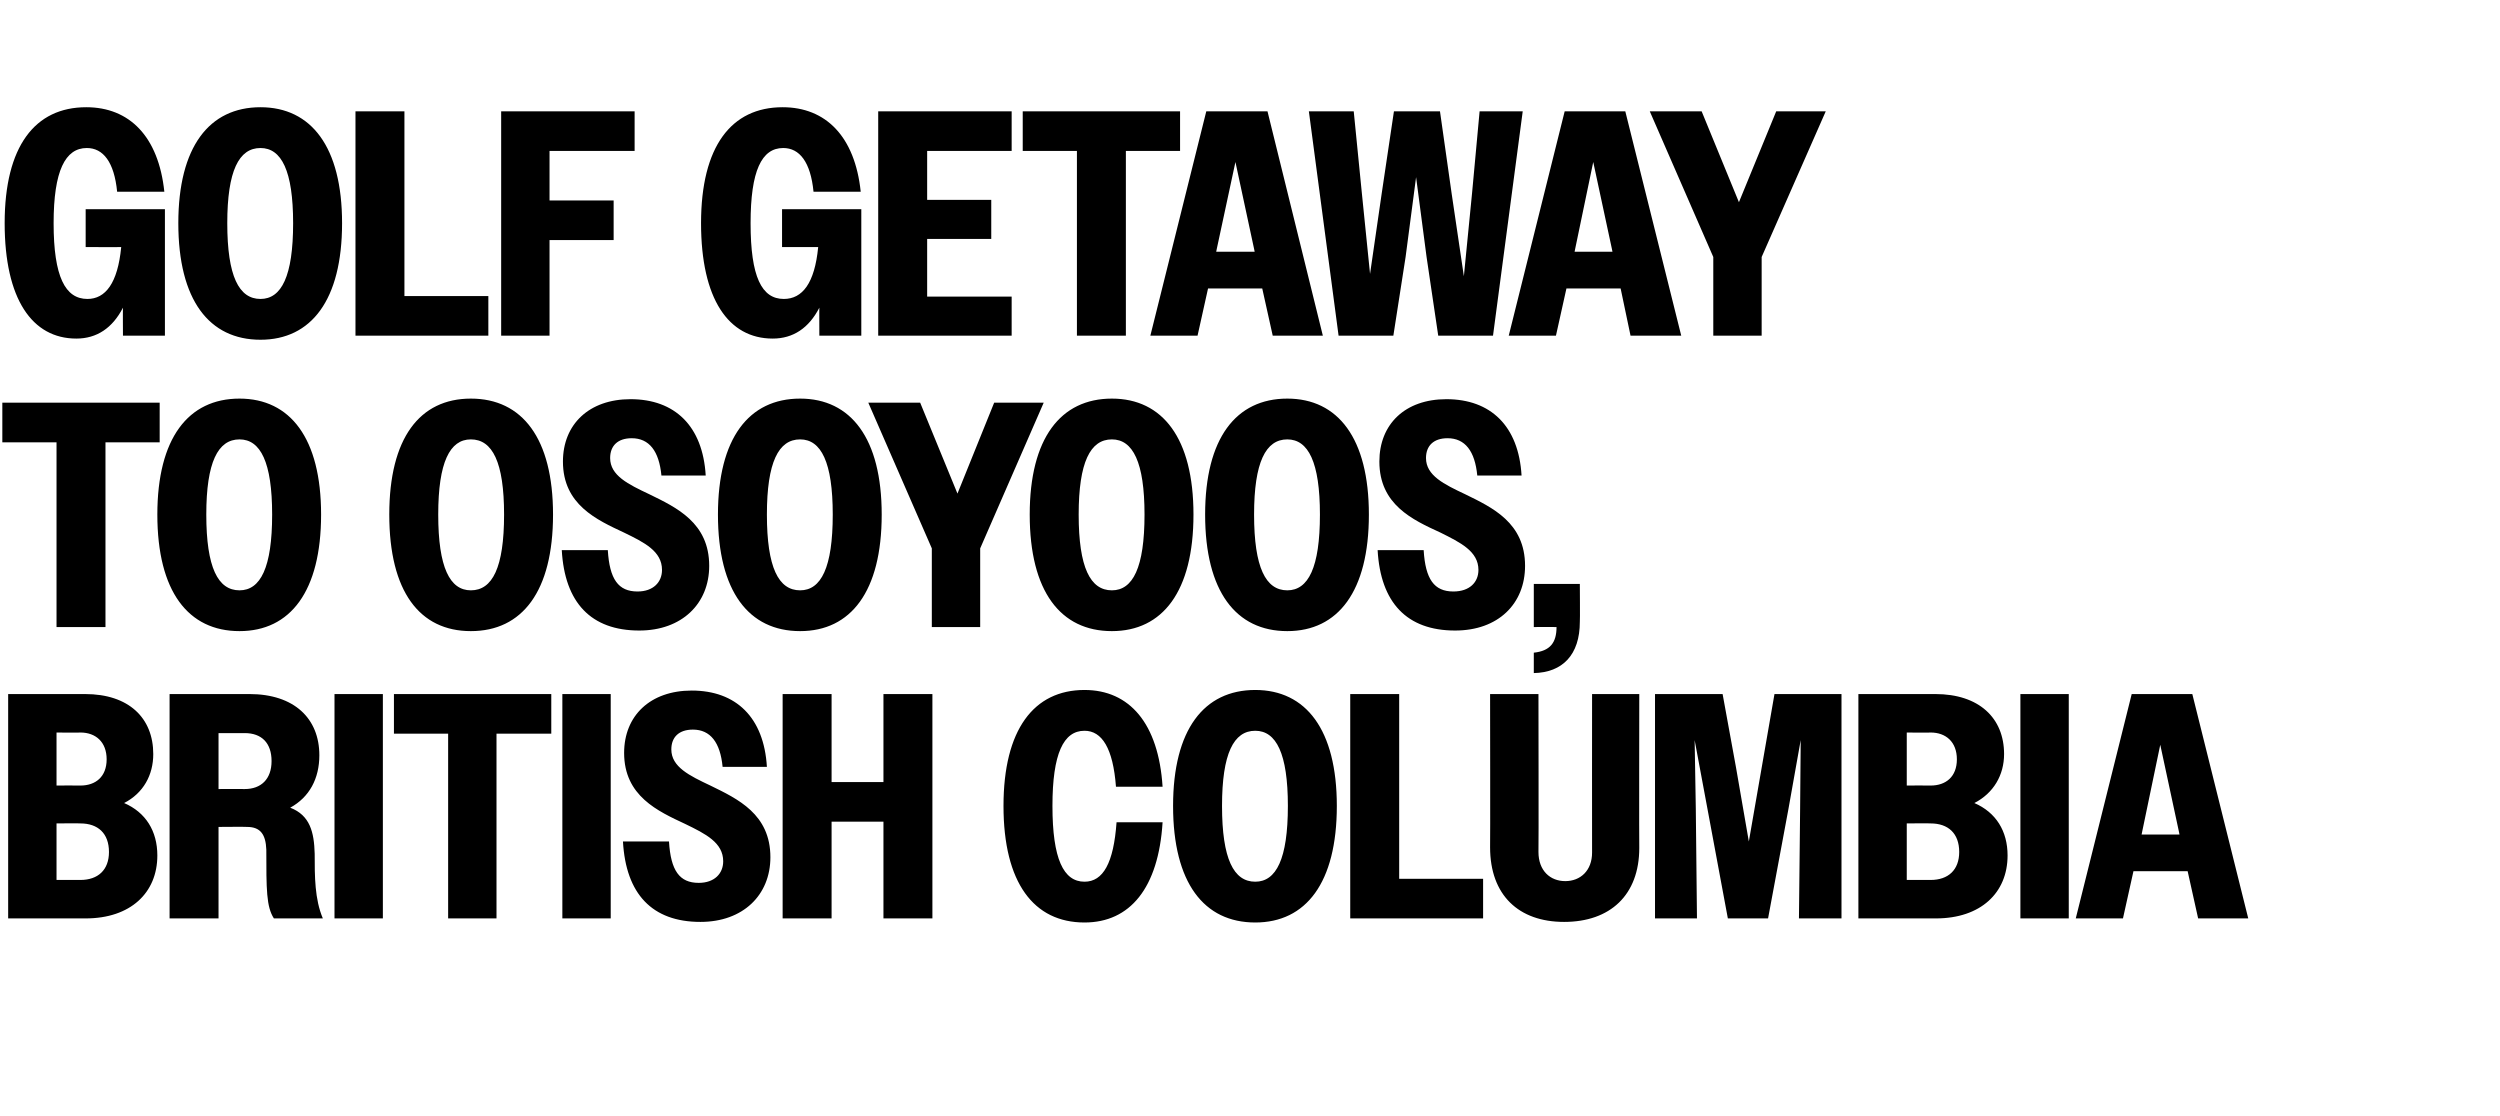
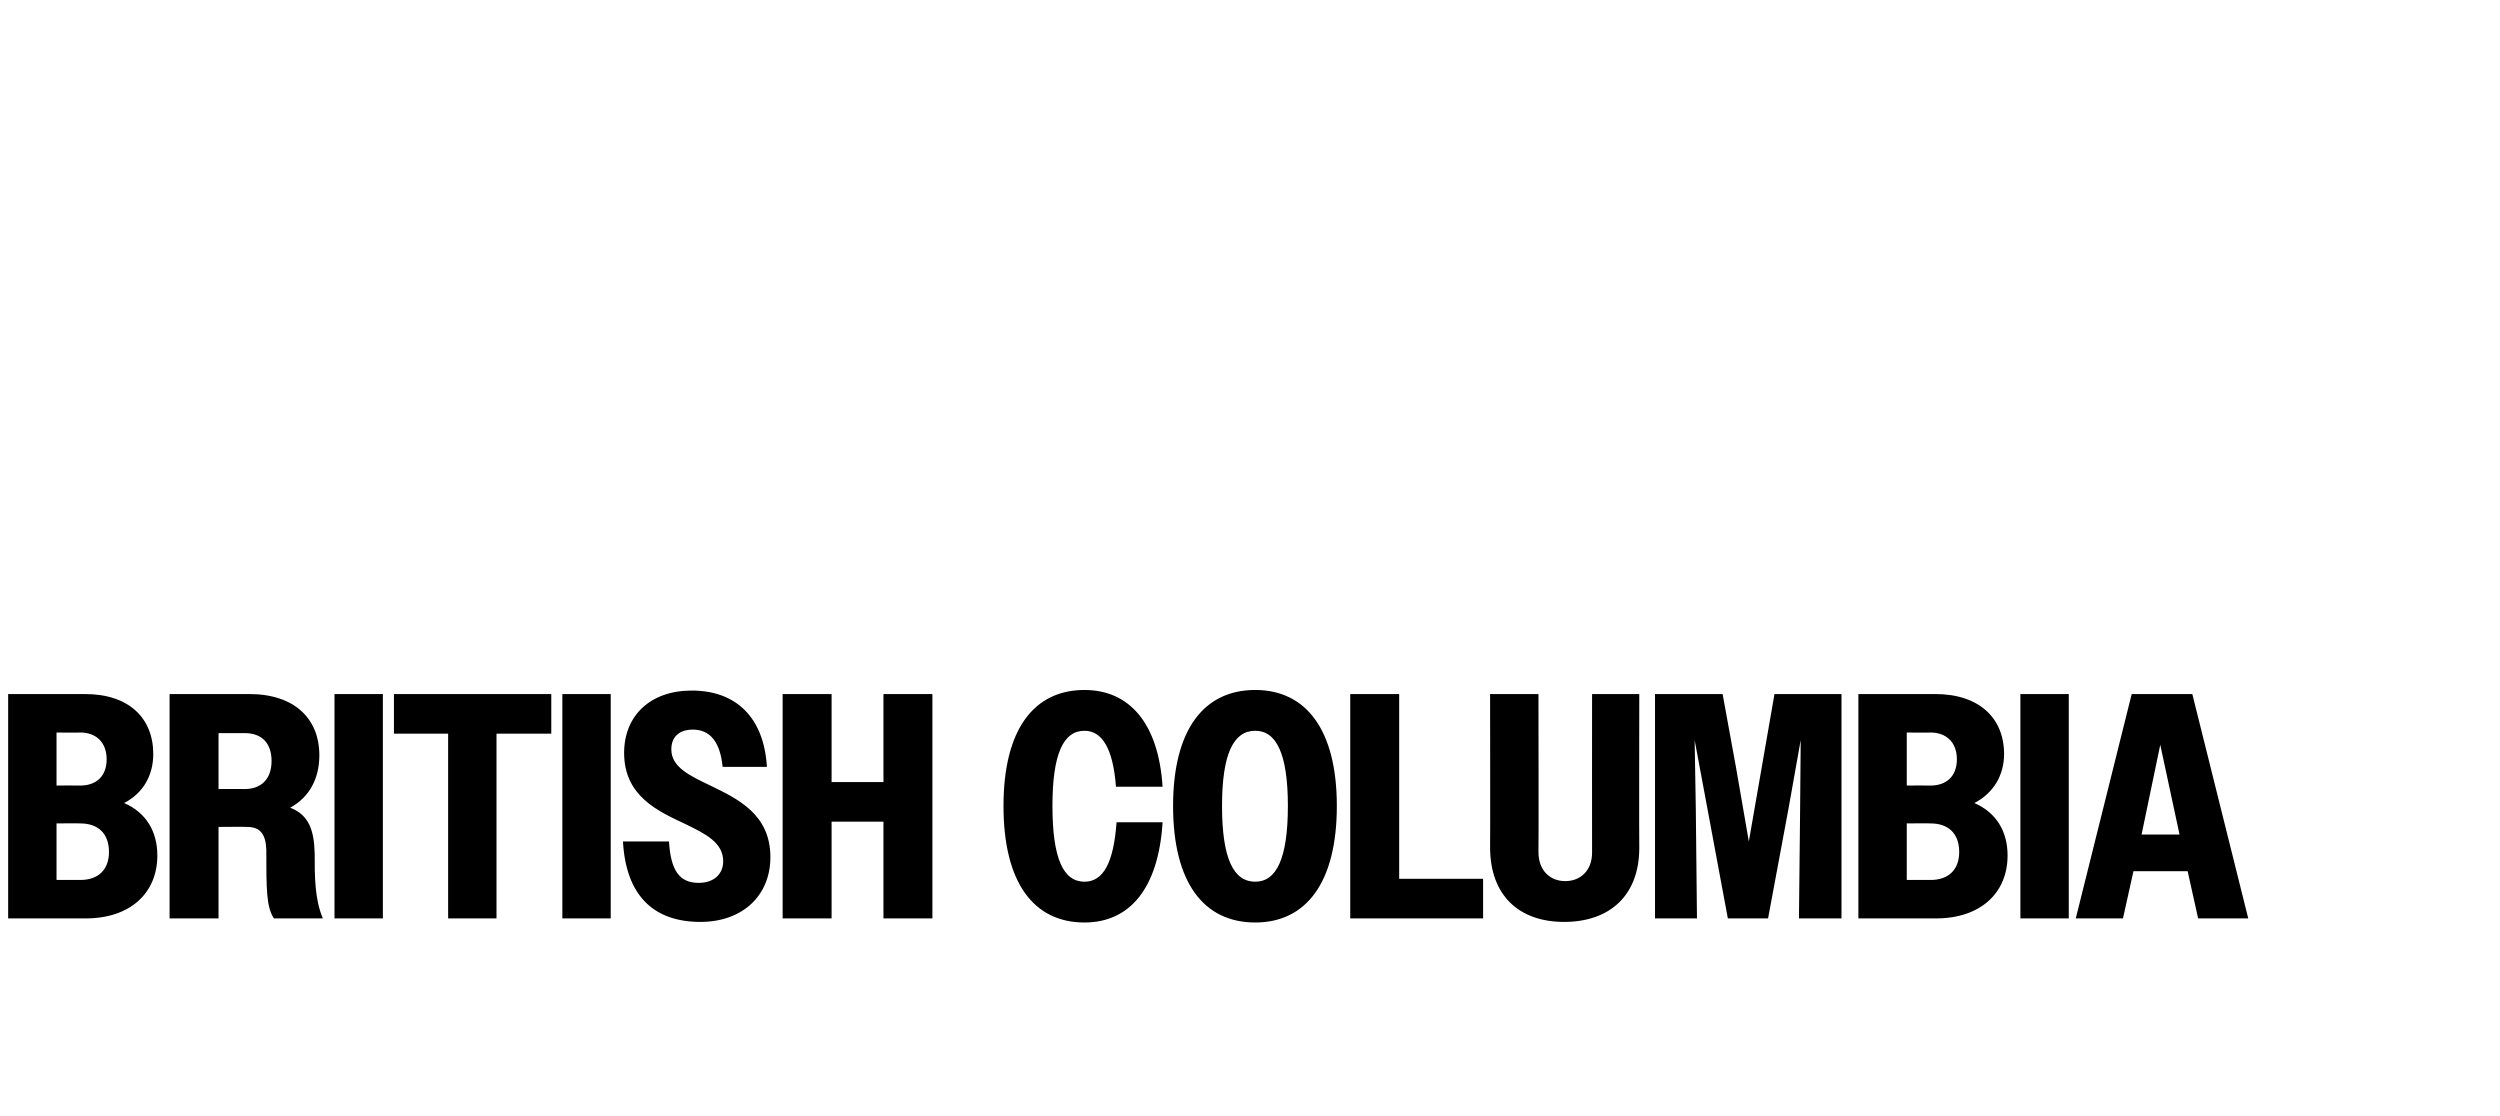
<svg xmlns="http://www.w3.org/2000/svg" version="1.1" width="429px" height="191.5px" viewBox="0 -1 429 191.5" style="top:-1px">
  <desc>Golf Getaway to Osoyoos, British Columbia</desc>
  <defs />
  <g id="Polygon56028">
    <path d="M 1.4 118.1 C 1.4 118.1 14.57 118.09 14.6 118.1 C 22.1 118.1 26.3 122.2 26.3 128.4 C 26.3 132 24.6 135.1 21.3 136.8 C 25 138.4 27 141.6 27 145.8 C 27 152.2 22.4 156.6 14.7 156.6 C 14.68 156.59 1.4 156.6 1.4 156.6 L 1.4 118.1 Z M 9.7 124.7 L 9.7 133.8 C 9.7 133.8 13.75 133.77 13.8 133.8 C 16.4 133.8 18.3 132.3 18.3 129.3 C 18.3 126.3 16.4 124.7 13.8 124.7 C 13.75 124.75 9.7 124.7 9.7 124.7 Z M 9.7 140.3 L 9.7 150 C 9.7 150 13.81 149.99 13.8 150 C 16.8 150 18.7 148.3 18.7 145.2 C 18.7 142 16.8 140.3 13.8 140.3 C 13.81 140.26 9.7 140.3 9.7 140.3 Z M 29.1 118.1 C 29.1 118.1 42.79 118.09 42.8 118.1 C 50.5 118.1 54.8 122.3 54.8 128.6 C 54.8 132.6 53.1 135.8 49.8 137.6 C 53.2 138.9 53.9 141.8 54 145.5 C 54 149.4 54 153.3 55.4 156.6 C 55.4 156.6 47 156.6 47 156.6 C 45.7 154.6 45.7 151.6 45.7 144.8 C 45.6 142.2 44.7 140.9 42.4 140.9 C 42.4 140.86 37.5 140.9 37.5 140.9 L 37.5 156.6 L 29.1 156.6 L 29.1 118.1 Z M 37.5 124.8 L 37.5 134.4 C 37.5 134.4 41.96 134.37 42 134.4 C 44.8 134.4 46.6 132.7 46.6 129.6 C 46.6 126.5 44.9 124.8 42 124.8 C 41.96 124.8 37.5 124.8 37.5 124.8 Z M 57.4 118.1 L 65.7 118.1 L 65.7 156.6 L 57.4 156.6 L 57.4 118.1 Z M 76.9 124.9 L 67.6 124.9 L 67.6 118.1 L 94.6 118.1 L 94.6 124.9 L 85.2 124.9 L 85.2 156.6 L 76.9 156.6 L 76.9 124.9 Z M 96.5 118.1 L 104.8 118.1 L 104.8 156.6 L 96.5 156.6 L 96.5 118.1 Z M 106.9 143.4 C 106.9 143.4 114.8 143.4 114.8 143.4 C 115.1 148.4 116.6 150.5 119.9 150.5 C 122.6 150.5 124.1 148.9 124.1 146.8 C 124.1 143.6 121.1 142.1 117.6 140.4 C 112.9 138.2 107.1 135.6 107.1 128.2 C 107.1 121.8 111.6 117.5 118.7 117.5 C 126.3 117.5 131.1 122.1 131.6 130.6 C 131.6 130.6 124 130.6 124 130.6 C 123.6 126.4 121.9 124.2 118.9 124.2 C 116.5 124.2 115.2 125.5 115.2 127.6 C 115.2 130.6 118.3 132.1 121.9 133.8 C 126.6 136.1 132.2 138.7 132.2 146.1 C 132.2 152.6 127.5 157.2 120.2 157.2 C 111.9 157.2 107.4 152.4 106.9 143.4 Z M 134.3 118.1 L 142.7 118.1 L 142.7 133.2 L 151.6 133.2 L 151.6 118.1 L 160 118.1 L 160 156.6 L 151.6 156.6 L 151.6 140 L 142.7 140 L 142.7 156.6 L 134.3 156.6 L 134.3 118.1 Z M 191.5 134 C 191 127.4 189.1 124.4 186.1 124.4 C 182.5 124.4 180.6 128.3 180.6 137.3 C 180.6 146.4 182.5 150.3 186.1 150.3 C 189.3 150.3 191.1 147.1 191.6 140.1 C 191.6 140.1 199.5 140.1 199.5 140.1 C 198.8 151.4 193.9 157.3 186.1 157.3 C 177.4 157.3 172.2 150.5 172.2 137.3 C 172.2 124.2 177.4 117.4 186.1 117.4 C 193.8 117.4 198.8 123.1 199.5 134 C 199.5 134 191.5 134 191.5 134 Z M 201.3 137.3 C 201.3 124.2 206.6 117.4 215.4 117.4 C 224.1 117.4 229.4 124.2 229.4 137.3 C 229.4 150.5 224.1 157.3 215.4 157.3 C 206.6 157.3 201.3 150.5 201.3 137.3 Z M 221 137.3 C 221 128.3 219 124.4 215.4 124.4 C 211.7 124.4 209.7 128.3 209.7 137.3 C 209.7 146.4 211.7 150.3 215.4 150.3 C 219 150.3 221 146.4 221 137.3 Z M 231.7 118.1 L 240.1 118.1 L 240.1 149.8 L 254.5 149.8 L 254.5 156.6 L 231.7 156.6 L 231.7 118.1 Z M 255.7 144.4 C 255.74 144.44 255.7 118.1 255.7 118.1 L 264 118.1 C 264 118.1 264.05 145.21 264 145.2 C 264 148.4 266 150.2 268.6 150.2 C 271.2 150.2 273.2 148.4 273.2 145.3 C 273.18 145.32 273.2 118.1 273.2 118.1 L 281.3 118.1 C 281.3 118.1 281.26 144.55 281.3 144.5 C 281.3 152.6 276.3 157.2 268.4 157.2 C 260.6 157.2 255.7 152.6 255.7 144.4 Z M 284 118.1 L 295.6 118.1 L 297.9 130.7 L 300.1 143.4 L 304.5 118.1 L 316 118.1 L 316 156.6 L 308.7 156.6 L 308.9 137.8 L 309 126 L 306.9 137.8 L 303.4 156.6 L 296.5 156.6 L 293 137.8 L 290.8 126 L 291 137.8 L 291.2 156.6 L 284 156.6 L 284 118.1 Z M 318.9 118.1 C 318.9 118.1 332.08 118.09 332.1 118.1 C 339.6 118.1 343.9 122.2 343.9 128.4 C 343.9 132 342.1 135.1 338.8 136.8 C 342.5 138.4 344.5 141.6 344.5 145.8 C 344.5 152.2 339.9 156.6 332.2 156.6 C 332.19 156.59 318.9 156.6 318.9 156.6 L 318.9 118.1 Z M 327.2 124.7 L 327.2 133.8 C 327.2 133.8 331.26 133.77 331.3 133.8 C 333.9 133.8 335.8 132.3 335.8 129.3 C 335.8 126.3 333.9 124.7 331.3 124.7 C 331.26 124.75 327.2 124.7 327.2 124.7 Z M 327.2 140.3 L 327.2 150 C 327.2 150 331.31 149.99 331.3 150 C 334.3 150 336.2 148.3 336.2 145.2 C 336.2 142 334.3 140.3 331.3 140.3 C 331.31 140.26 327.2 140.3 327.2 140.3 Z M 346.7 118.1 L 355 118.1 L 355 156.6 L 346.7 156.6 L 346.7 118.1 Z M 365.8 118.1 L 376.2 118.1 L 385.8 156.6 L 377.2 156.6 L 375.4 148.5 L 366.1 148.5 L 364.3 156.6 L 356.2 156.6 L 365.8 118.1 Z M 367.5 142.2 L 374 142.2 L 373.9 141.7 L 370.7 126.8 L 367.6 141.7 L 367.5 142.2 Z " stroke="none" fill="#000" />
  </g>
  <g id="Polygon56027">
-     <path d="M 9.7 74.9 L 0.4 74.9 L 0.4 68.1 L 27.4 68.1 L 27.4 74.9 L 18.1 74.9 L 18.1 106.6 L 9.7 106.6 L 9.7 74.9 Z M 27 87.3 C 27 74.2 32.3 67.4 41.1 67.4 C 49.8 67.4 55.1 74.2 55.1 87.3 C 55.1 100.5 49.8 107.3 41.1 107.3 C 32.3 107.3 27 100.5 27 87.3 Z M 46.7 87.3 C 46.7 78.3 44.7 74.4 41.1 74.4 C 37.4 74.4 35.4 78.3 35.4 87.3 C 35.4 96.4 37.4 100.3 41.1 100.3 C 44.7 100.3 46.7 96.4 46.7 87.3 Z M 66.8 87.3 C 66.8 74.2 72 67.4 80.8 67.4 C 89.6 67.4 94.9 74.2 94.9 87.3 C 94.9 100.5 89.6 107.3 80.8 107.3 C 72 107.3 66.8 100.5 66.8 87.3 Z M 86.5 87.3 C 86.5 78.3 84.5 74.4 80.8 74.4 C 77.2 74.4 75.2 78.3 75.2 87.3 C 75.2 96.4 77.2 100.3 80.8 100.3 C 84.5 100.3 86.5 96.4 86.5 87.3 Z M 96.4 93.4 C 96.4 93.4 104.3 93.4 104.3 93.4 C 104.6 98.4 106.1 100.5 109.4 100.5 C 112.1 100.5 113.6 98.9 113.6 96.8 C 113.6 93.6 110.6 92.1 107.1 90.4 C 102.4 88.2 96.6 85.6 96.6 78.2 C 96.6 71.8 101.1 67.5 108.2 67.5 C 115.8 67.5 120.6 72.1 121.1 80.6 C 121.1 80.6 113.5 80.6 113.5 80.6 C 113.1 76.4 111.4 74.2 108.4 74.2 C 106 74.2 104.7 75.5 104.7 77.6 C 104.7 80.6 107.8 82.1 111.4 83.8 C 116.1 86.1 121.7 88.7 121.7 96.1 C 121.7 102.6 117 107.2 109.7 107.2 C 101.4 107.2 96.9 102.4 96.4 93.4 Z M 123.2 87.3 C 123.2 74.2 128.5 67.4 137.3 67.4 C 146 67.4 151.3 74.2 151.3 87.3 C 151.3 100.5 146 107.3 137.3 107.3 C 128.5 107.3 123.2 100.5 123.2 87.3 Z M 142.9 87.3 C 142.9 78.3 140.9 74.4 137.3 74.4 C 133.6 74.4 131.6 78.3 131.6 87.3 C 131.6 96.4 133.6 100.3 137.3 100.3 C 140.9 100.3 142.9 96.4 142.9 87.3 Z M 159.9 93.1 L 149 68.1 L 157.9 68.1 L 164.3 83.7 L 170.6 68.1 L 179.1 68.1 L 168.2 93.1 L 168.2 106.6 L 159.9 106.6 L 159.9 93.1 Z M 176.7 87.3 C 176.7 74.2 182 67.4 190.8 67.4 C 199.5 67.4 204.8 74.2 204.8 87.3 C 204.8 100.5 199.5 107.3 190.8 107.3 C 182 107.3 176.7 100.5 176.7 87.3 Z M 196.4 87.3 C 196.4 78.3 194.4 74.4 190.8 74.4 C 187.1 74.4 185.1 78.3 185.1 87.3 C 185.1 96.4 187.1 100.3 190.8 100.3 C 194.4 100.3 196.4 96.4 196.4 87.3 Z M 206.8 87.3 C 206.8 74.2 212.1 67.4 220.9 67.4 C 229.6 67.4 234.9 74.2 234.9 87.3 C 234.9 100.5 229.6 107.3 220.9 107.3 C 212.1 107.3 206.8 100.5 206.8 87.3 Z M 226.5 87.3 C 226.5 78.3 224.5 74.4 220.9 74.4 C 217.2 74.4 215.2 78.3 215.2 87.3 C 215.2 96.4 217.2 100.3 220.9 100.3 C 224.5 100.3 226.5 96.4 226.5 87.3 Z M 236.4 93.4 C 236.4 93.4 244.3 93.4 244.3 93.4 C 244.6 98.4 246.1 100.5 249.4 100.5 C 252.2 100.5 253.7 98.9 253.7 96.8 C 253.7 93.6 250.6 92.1 247.2 90.4 C 242.4 88.2 236.7 85.6 236.7 78.2 C 236.7 71.8 241.1 67.5 248.2 67.5 C 255.8 67.5 260.6 72.1 261.1 80.6 C 261.1 80.6 253.5 80.6 253.5 80.6 C 253.1 76.4 251.4 74.2 248.4 74.2 C 246 74.2 244.7 75.5 244.7 77.6 C 244.7 80.6 247.8 82.1 251.4 83.8 C 256.1 86.1 261.7 88.7 261.7 96.1 C 261.7 102.6 257.1 107.2 249.7 107.2 C 241.4 107.2 236.9 102.4 236.4 93.4 Z M 263.2 111 C 266 110.7 267.1 109.3 267.1 106.6 C 267.13 106.59 263.2 106.6 263.2 106.6 L 263.2 99.2 L 271.1 99.2 C 271.1 99.2 271.15 105.71 271.1 105.7 C 271.1 111.4 268.1 114.4 263.2 114.5 C 263.2 114.5 263.2 111 263.2 111 Z " stroke="none" fill="#000" />
-   </g>
+     </g>
  <g id="Polygon56026">
-     <path d="M 21.1 51.8 C 19.3 55.3 16.6 57.1 13.1 57.1 C 5.5 57.1 0.8 50.3 0.8 37.3 C 0.8 24.1 6 17.4 14.8 17.4 C 22.2 17.4 27.2 22.4 28.2 31.9 C 28.2 31.9 20.1 31.9 20.1 31.9 C 19.6 26.8 17.7 24.4 14.9 24.4 C 11.2 24.4 9.2 28.3 9.2 37.3 C 9.2 46.5 11.2 50.3 15 50.3 C 18.1 50.3 20.2 47.6 20.8 41.4 C 20.84 41.41 14.7 41.4 14.7 41.4 L 14.7 34.9 L 28.3 34.9 L 28.3 56.6 L 21.1 56.6 C 21.1 56.6 21.07 51.75 21.1 51.8 Z M 30.6 37.3 C 30.6 24.2 35.9 17.4 44.7 17.4 C 53.4 17.4 58.7 24.2 58.7 37.3 C 58.7 50.5 53.4 57.3 44.7 57.3 C 35.9 57.3 30.6 50.5 30.6 37.3 Z M 50.3 37.3 C 50.3 28.3 48.3 24.4 44.7 24.4 C 41 24.4 39 28.3 39 37.3 C 39 46.4 41 50.3 44.7 50.3 C 48.3 50.3 50.3 46.4 50.3 37.3 Z M 61 18.1 L 69.4 18.1 L 69.4 49.8 L 83.8 49.8 L 83.8 56.6 L 61 56.6 L 61 18.1 Z M 86 18.1 L 108.9 18.1 L 108.9 24.9 L 94.3 24.9 L 94.3 33.4 L 105.3 33.4 L 105.3 40.2 L 94.3 40.2 L 94.3 56.6 L 86 56.6 L 86 18.1 Z M 140.6 51.8 C 138.8 55.3 136.1 57.1 132.6 57.1 C 125 57.1 120.3 50.3 120.3 37.3 C 120.3 24.1 125.5 17.4 134.3 17.4 C 141.7 17.4 146.7 22.4 147.7 31.9 C 147.7 31.9 139.6 31.9 139.6 31.9 C 139.1 26.8 137.2 24.4 134.4 24.4 C 130.7 24.4 128.8 28.3 128.8 37.3 C 128.8 46.5 130.7 50.3 134.5 50.3 C 137.7 50.3 139.8 47.6 140.4 41.4 C 140.36 41.41 134.2 41.4 134.2 41.4 L 134.2 34.9 L 147.8 34.9 L 147.8 56.6 L 140.6 56.6 C 140.6 56.6 140.58 51.75 140.6 51.8 Z M 150.7 18.1 L 173.6 18.1 L 173.6 24.9 L 159.1 24.9 L 159.1 33.3 L 170.1 33.3 L 170.1 40 L 159.1 40 L 159.1 49.9 L 173.6 49.9 L 173.6 56.6 L 150.7 56.6 L 150.7 18.1 Z M 184.8 24.9 L 175.5 24.9 L 175.5 18.1 L 202.5 18.1 L 202.5 24.9 L 193.2 24.9 L 193.2 56.6 L 184.8 56.6 L 184.8 24.9 Z M 207 18.1 L 217.5 18.1 L 227 56.6 L 218.4 56.6 L 216.6 48.5 L 207.3 48.5 L 205.5 56.6 L 197.4 56.6 L 207 18.1 Z M 208.7 42.2 L 215.3 42.2 L 215.2 41.7 L 212 26.8 L 208.8 41.7 L 208.7 42.2 Z M 224.6 18.1 L 232.3 18.1 L 233.7 32.2 L 235.1 46 L 237.1 32.2 L 239.2 18.1 L 247.1 18.1 L 249.1 32.2 L 251.2 46.4 L 252.6 32.2 L 253.9 18.1 L 261.3 18.1 L 256.2 56.6 L 246.8 56.6 L 244.8 43.1 L 243 29.4 L 241.2 43.1 L 239.1 56.6 L 229.7 56.6 L 224.6 18.1 Z M 268.5 18.1 L 278.9 18.1 L 288.5 56.6 L 279.8 56.6 L 278.1 48.5 L 268.8 48.5 L 267 56.6 L 258.9 56.6 L 268.5 18.1 Z M 270.2 42.2 L 276.7 42.2 L 276.6 41.7 L 273.4 26.8 L 270.3 41.7 L 270.2 42.2 Z M 294 43.1 L 283.1 18.1 L 292 18.1 L 298.4 33.7 L 304.8 18.1 L 313.3 18.1 L 302.3 43.1 L 302.3 56.6 L 294 56.6 L 294 43.1 Z " stroke="none" fill="#000" />
-   </g>
+     </g>
</svg>